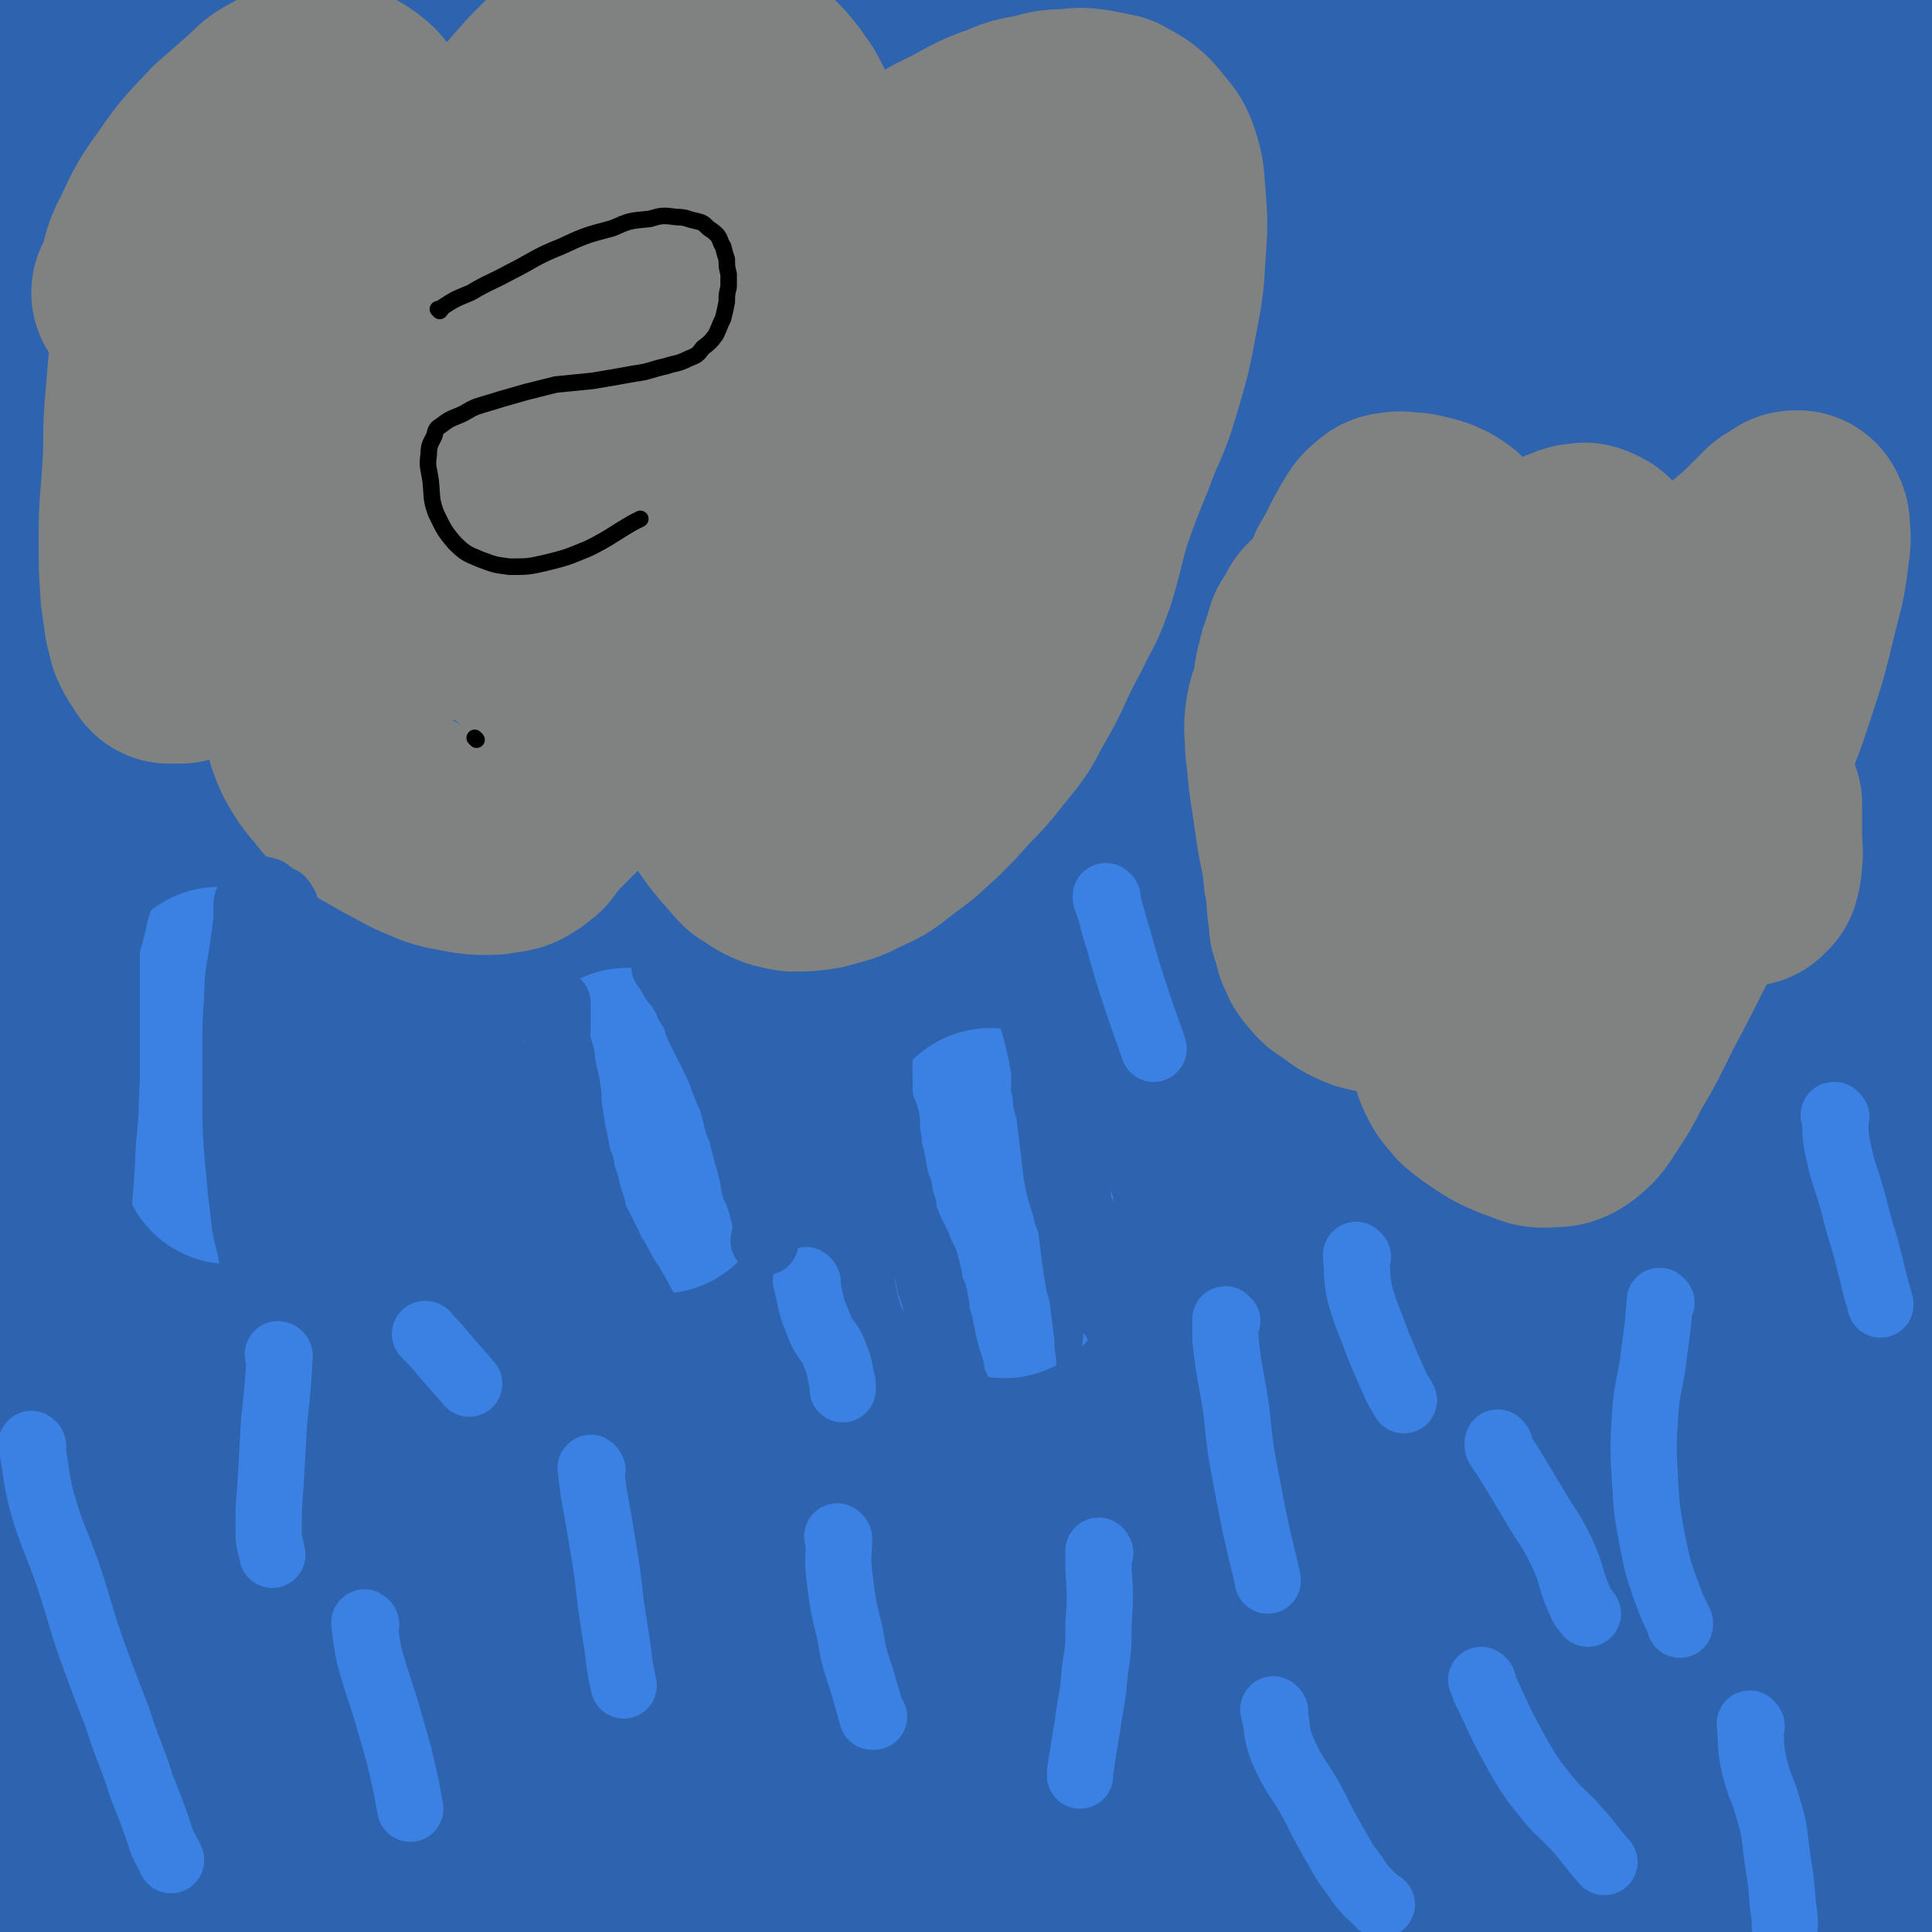
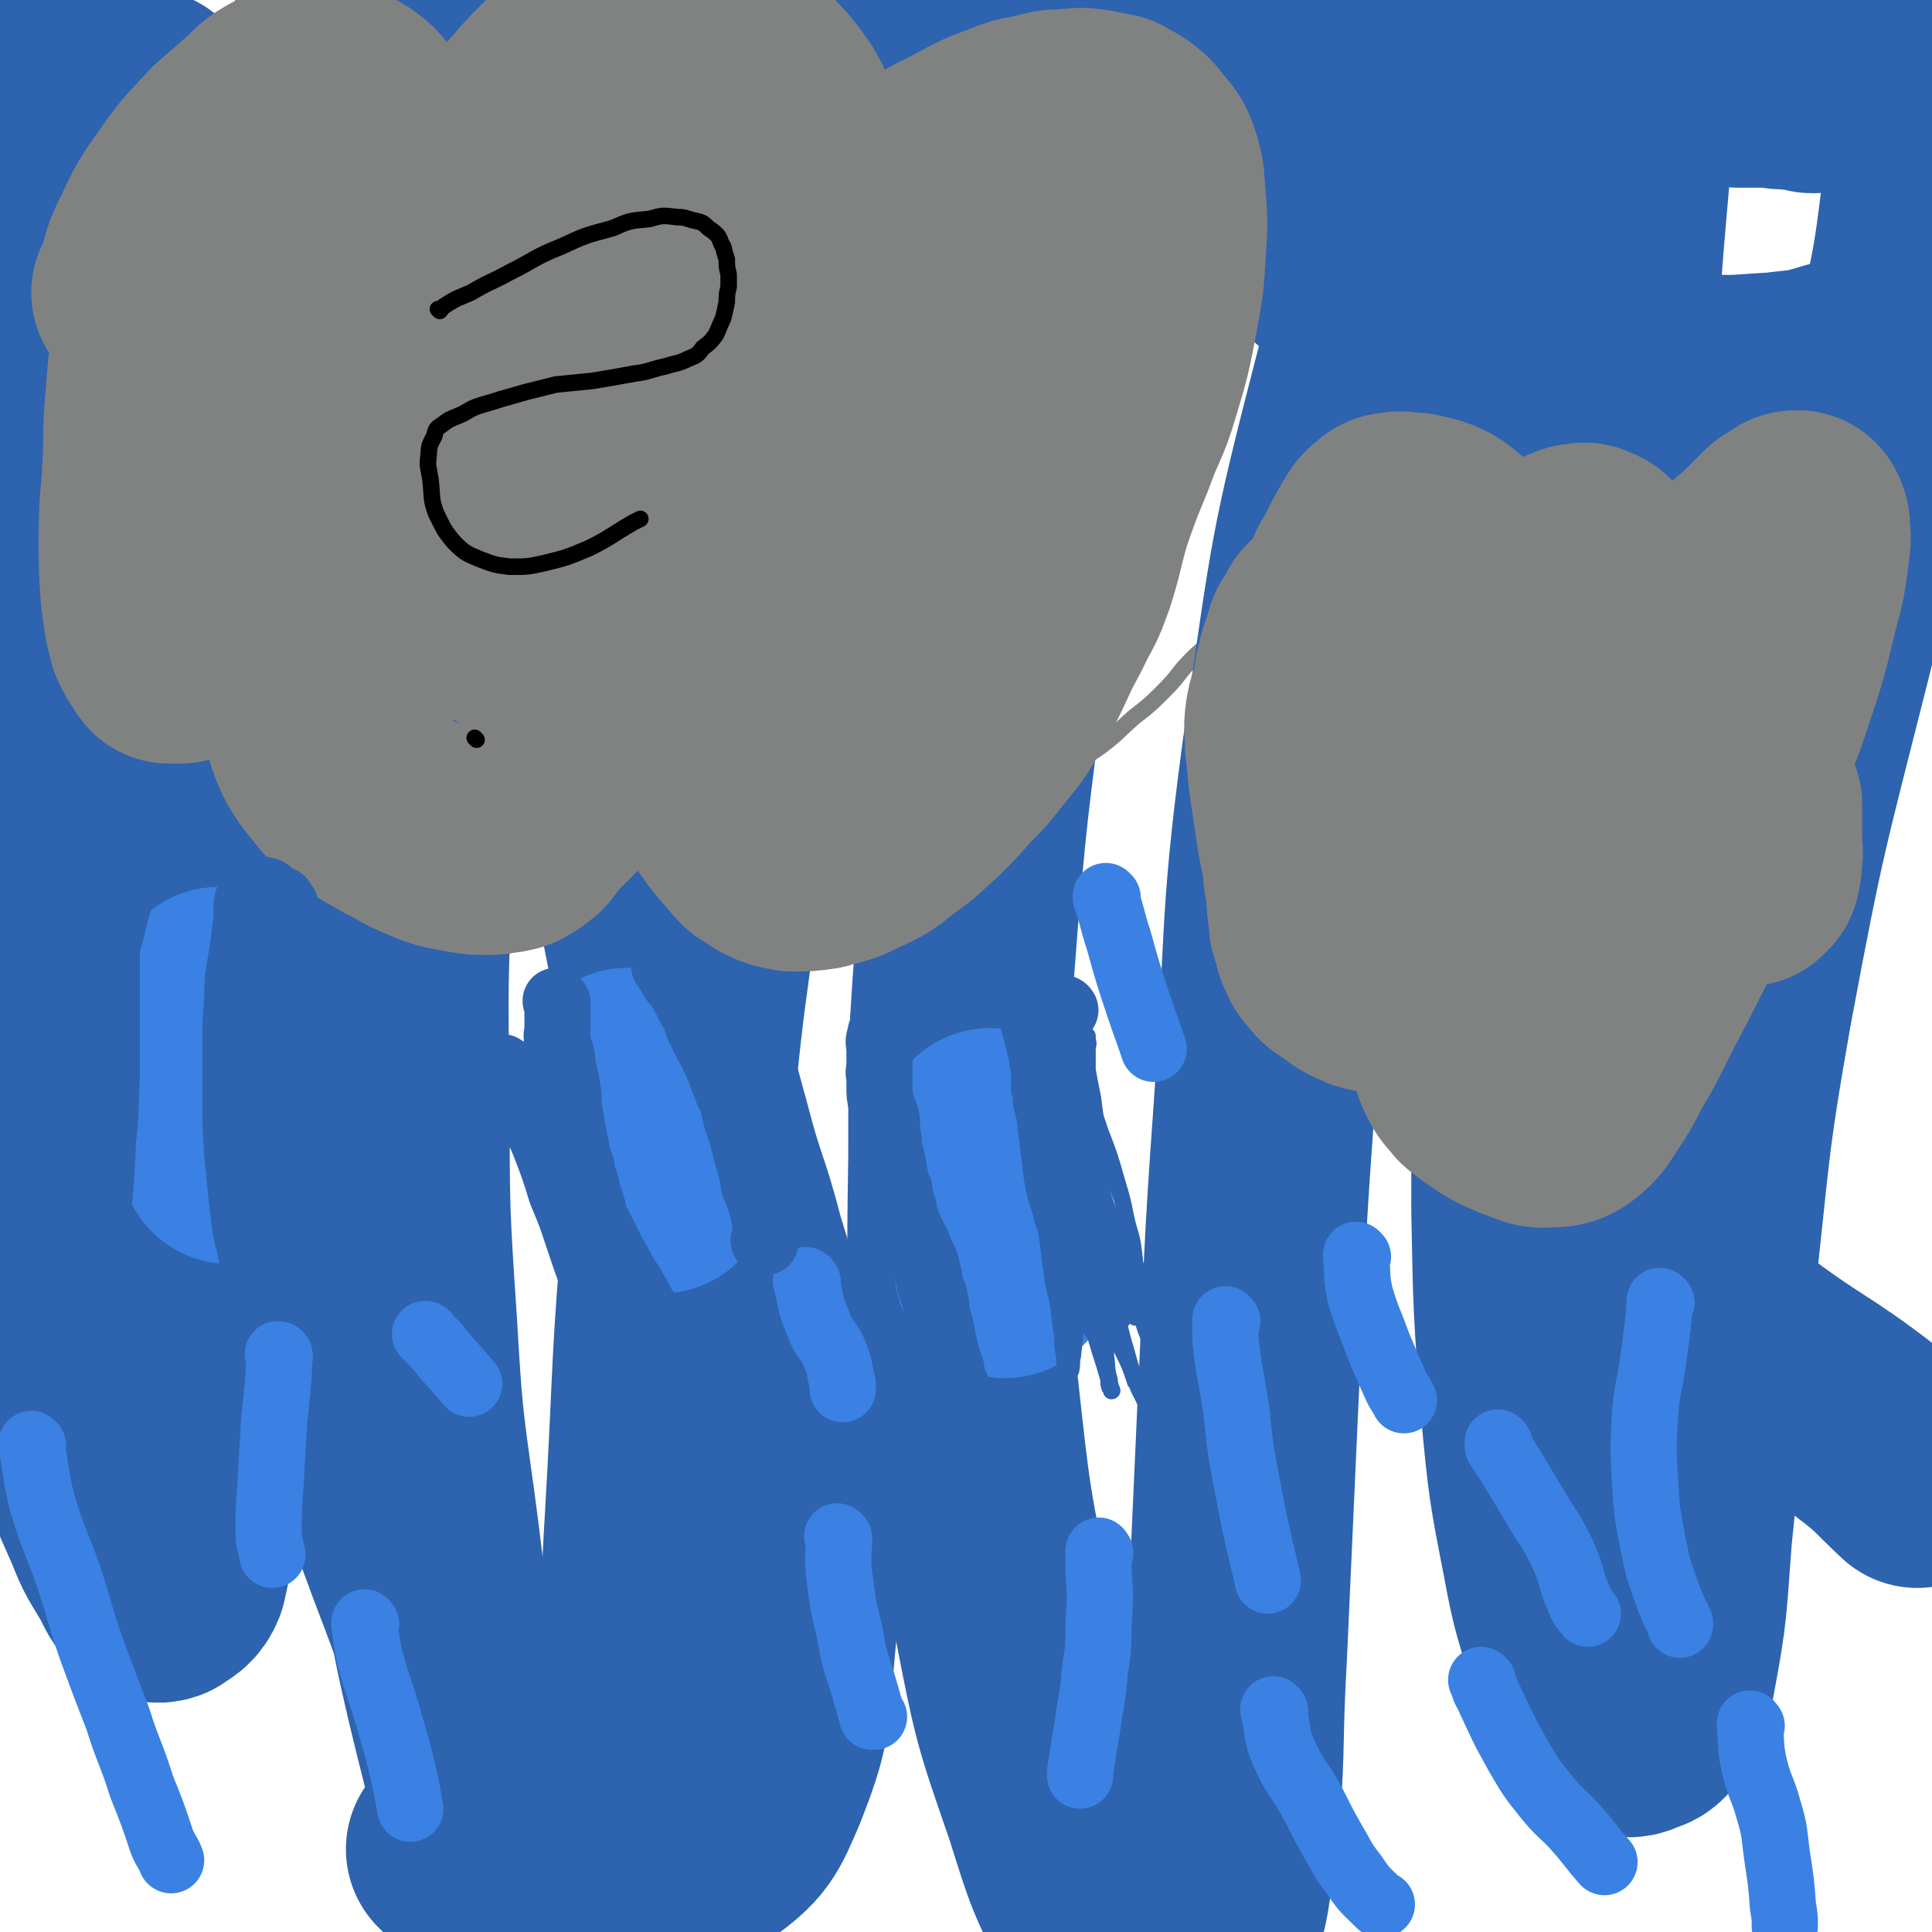
<svg xmlns="http://www.w3.org/2000/svg" viewBox="0 0 1050 1050" version="1.1">
  <g fill="none" stroke="#808282" stroke-width="9" stroke-linecap="round" stroke-linejoin="round">
    <path d="M86,159c0,0 0,-1 -1,-1 0,0 1,1 1,1 0,0 0,0 0,0 0,0 0,-1 -1,-1 0,0 1,1 1,1 0,0 0,0 0,0 3,-20 0,-21 5,-40 4,-12 5,-13 12,-24 7,-9 8,-9 16,-17 8,-9 8,-9 18,-17 9,-8 9,-8 19,-15 9,-7 9,-8 20,-13 8,-4 9,-4 18,-6 8,-3 8,-3 16,-3 8,-1 8,-1 15,1 7,1 7,1 13,4 6,4 6,4 12,9 6,6 6,6 12,13 5,6 5,6 9,14 5,7 5,7 8,15 4,8 5,8 8,16 2,7 1,7 3,15 2,6 2,6 4,11 1,3 1,3 2,5 0,1 0,1 0,1 0,0 0,0 0,0 1,-2 1,-2 2,-4 3,-5 3,-5 5,-10 3,-7 2,-7 5,-13 4,-8 4,-8 8,-14 6,-9 6,-9 13,-16 7,-9 7,-10 15,-18 7,-9 7,-9 15,-17 7,-6 7,-6 15,-12 6,-4 6,-4 13,-7 5,-2 5,-3 11,-4 7,-2 7,-1 14,-2 9,0 9,0 18,2 8,1 8,0 16,3 7,3 7,3 13,8 7,5 7,5 12,11 6,7 6,7 11,14 5,7 5,7 9,14 4,8 4,8 7,16 4,10 5,10 8,21 4,11 4,11 6,23 2,8 2,8 4,17 1,5 1,5 3,9 1,2 1,1 2,3 0,0 0,1 0,1 1,0 1,-1 2,-2 3,-4 3,-5 6,-10 4,-8 3,-8 7,-17 5,-10 5,-11 11,-21 7,-9 7,-9 15,-17 7,-8 7,-9 14,-16 7,-7 7,-7 15,-13 9,-6 9,-6 19,-11 7,-5 6,-5 14,-8 5,-3 6,-2 12,-4 5,0 5,-1 11,0 5,0 5,0 10,2 5,2 5,3 9,6 5,3 5,3 9,7 5,4 4,4 9,9 4,5 4,5 8,10 4,6 4,6 7,13 4,9 4,9 6,18 3,13 3,14 3,27 1,14 1,14 0,27 0,11 -1,11 -2,21 -1,11 0,11 -1,21 0,9 0,9 0,18 0,8 0,8 0,15 0,5 0,5 0,10 0,5 0,5 0,10 0,6 1,6 0,12 0,8 0,8 -1,15 -3,11 -2,11 -6,21 -5,10 -6,10 -12,19 -5,8 -5,8 -11,15 -6,8 -6,8 -12,15 -7,7 -8,6 -15,13 -8,8 -7,9 -15,17 -8,8 -8,8 -17,15 -9,8 -8,8 -17,15 -7,5 -7,5 -15,8 -5,3 -5,3 -10,4 -5,1 -5,1 -9,0 -4,-1 -5,-1 -8,-3 -3,-2 -3,-2 -5,-5 -3,-3 -3,-3 -4,-6 -3,-5 -3,-5 -5,-10 -1,-4 -1,-4 -3,-9 -1,-4 -2,-4 -3,-8 -1,-4 -1,-4 -2,-8 -1,-5 -1,-5 -3,-9 -2,-4 -2,-3 -4,-8 -1,-3 -1,-3 -2,-6 -1,-3 -1,-3 -2,-7 -1,-3 -1,-3 -1,-5 0,-2 0,-2 0,-4 -1,-1 0,-1 0,-1 0,0 0,0 0,0 0,0 0,-1 -1,-1 0,0 0,0 0,1 -2,1 -2,1 -4,3 -4,4 -4,3 -8,8 -8,12 -8,12 -15,24 -10,18 -9,18 -20,35 -5,8 -6,7 -13,15 -5,6 -4,6 -10,11 -3,3 -3,4 -6,6 -3,2 -3,2 -6,2 -4,1 -4,1 -8,0 -4,-1 -5,-1 -9,-4 -5,-4 -6,-4 -10,-10 -6,-7 -5,-8 -9,-16 -5,-9 -5,-9 -9,-18 -4,-9 -4,-9 -8,-17 -4,-8 -4,-8 -8,-16 -7,-10 -7,-10 -14,-20 -5,-9 -6,-8 -10,-17 -4,-9 -4,-9 -7,-18 -2,-6 -2,-6 -5,-12 -1,-5 -1,-5 -3,-9 -1,-3 -1,-3 -2,-5 0,0 0,0 0,0 0,0 0,0 0,0 0,0 -1,-1 -1,-1 0,2 0,3 0,5 -1,5 -1,5 -2,10 -3,13 -2,13 -5,26 -3,16 -3,16 -7,32 -3,10 -3,10 -6,20 -2,6 -1,6 -3,11 -1,3 -2,3 -4,5 -1,1 -1,1 -3,1 -3,-1 -3,-1 -5,-3 -5,-4 -5,-4 -9,-9 -6,-7 -6,-8 -11,-15 -5,-9 -5,-9 -10,-17 -5,-7 -5,-7 -9,-15 -5,-7 -5,-7 -9,-14 -3,-6 -4,-6 -7,-12 -3,-7 -2,-7 -6,-13 -4,-5 -4,-5 -9,-10 -3,-4 -3,-4 -7,-8 -3,-2 -3,-3 -7,-5 -2,-1 -2,-1 -4,-1 -2,0 -2,0 -3,0 -1,0 -2,0 -3,1 -1,1 -1,1 -2,3 -1,5 -1,5 -1,9 -1,10 -1,10 -2,20 -1,15 -1,15 -2,30 -1,12 -1,12 -1,24 -1,9 -1,9 -1,17 -1,6 -1,6 -1,12 -1,2 -1,2 -1,3 -1,1 -1,1 -2,1 -2,0 -2,0 -4,-1 -3,-1 -3,-1 -6,-2 -5,-4 -5,-4 -10,-8 -9,-8 -9,-8 -18,-17 -11,-12 -11,-11 -21,-24 -9,-13 -8,-14 -16,-28 -5,-11 -4,-12 -9,-23 -3,-7 -4,-7 -6,-14 -3,-8 -4,-7 -5,-16 -3,-12 -2,-13 -3,-26 -2,-20 -2,-20 -4,-40 -1,-12 -2,-12 -4,-24 -1,-7 0,-8 -1,-15 -1,-4 -1,-4 -1,-9 0,-1 0,-1 0,-2 0,-1 0,-1 0,-1 1,-1 1,0 2,0 1,0 1,0 1,0 " />
  </g>
  <g fill="none" stroke="#2D63AF" stroke-width="120" stroke-linecap="round" stroke-linejoin="round">
    <path d="M80,55c0,0 0,0 -1,-1 0,0 1,1 1,1 0,0 0,0 0,0 -3,27 -2,28 -6,55 -8,49 -11,49 -19,98 -10,58 -11,58 -17,115 -7,63 -6,63 -10,126 -4,67 -5,67 -5,134 0,57 0,57 7,113 4,42 5,42 15,83 6,25 7,25 17,48 5,13 6,13 13,25 3,6 3,7 7,11 2,2 3,3 6,2 4,-3 6,-3 8,-8 7,-31 6,-33 9,-66 6,-71 4,-71 8,-143 6,-92 4,-92 11,-183 7,-89 6,-89 16,-178 9,-73 9,-73 21,-146 9,-54 10,-54 21,-106 7,-37 9,-37 16,-74 6,-24 5,-24 10,-49 2,-11 2,-11 4,-22 0,-1 0,-3 0,-2 -1,1 -2,3 -3,6 -4,28 -4,28 -7,56 -5,56 -5,56 -10,113 -7,79 -8,79 -13,158 -6,90 -8,90 -8,181 0,96 -1,97 8,193 7,83 6,84 23,165 13,62 15,62 37,121 15,43 16,43 38,82 11,22 11,23 28,40 6,7 8,8 17,7 7,0 11,-1 14,-8 11,-23 11,-25 14,-52 7,-61 2,-61 6,-123 5,-86 3,-87 11,-173 8,-95 8,-96 22,-191 12,-83 11,-83 29,-165 11,-55 11,-55 29,-108 12,-36 14,-35 31,-69 14,-27 14,-27 31,-52 12,-17 13,-17 28,-31 7,-6 8,-7 16,-8 5,-1 7,1 9,5 6,23 7,24 7,49 0,57 -2,57 -7,114 -8,77 -11,77 -20,153 -8,74 -10,74 -16,148 -5,65 -5,65 -5,131 -1,62 -1,62 5,124 7,64 7,64 20,127 10,51 10,51 27,100 11,35 11,36 28,68 9,16 9,17 23,28 6,5 10,6 16,2 9,-4 10,-8 13,-19 10,-26 9,-27 13,-55 6,-52 3,-52 6,-104 3,-66 3,-66 6,-133 4,-83 3,-83 9,-166 7,-102 3,-103 17,-204 14,-96 13,-97 37,-190 18,-68 20,-68 46,-132 15,-37 16,-37 36,-71 9,-16 10,-16 23,-29 4,-4 6,-7 10,-6 6,1 9,3 11,10 10,24 11,25 13,51 3,49 1,50 -3,100 -5,67 -7,67 -15,133 -8,71 -10,71 -18,142 -7,66 -8,66 -12,132 -5,60 -5,60 -5,120 1,53 1,53 5,106 4,42 4,42 12,83 5,27 6,27 14,53 5,14 6,15 13,27 4,6 5,7 10,10 4,2 5,2 9,0 3,-1 4,-1 6,-4 6,-10 7,-11 9,-23 7,-37 6,-38 9,-76 7,-66 5,-66 12,-131 9,-79 7,-79 21,-158 18,-96 19,-96 43,-191 21,-87 26,-86 47,-174 11,-47 9,-48 16,-96 3,-23 2,-23 5,-45 1,-6 1,-6 2,-11 0,-1 0,-1 0,-2 0,0 0,0 0,0 0,12 1,12 0,25 -1,25 0,25 -4,50 -5,36 -6,35 -13,71 -9,44 -10,44 -18,89 -3,17 -2,17 -4,34 " />
-     <path d="M1027,86c-1,0 -1,-1 -1,-1 -8,24 -9,25 -15,50 -12,47 -12,47 -20,95 -9,56 -9,56 -13,113 -5,68 -4,68 -4,136 0,79 -1,79 3,158 4,89 3,89 13,178 10,95 13,95 26,189 10,71 12,71 19,142 4,35 3,35 2,70 0,12 -1,12 -3,24 -1,3 -2,3 -3,6 0,0 0,0 0,0 -1,-5 0,-5 -1,-10 -3,-27 -3,-27 -5,-54 -4,-51 -5,-51 -8,-103 -3,-69 -4,-69 -6,-138 -2,-79 -2,-79 -2,-159 1,-87 -1,-87 5,-175 6,-89 10,-88 19,-177 8,-83 8,-83 14,-166 6,-68 5,-68 9,-135 2,-45 2,-45 4,-89 0,-17 0,-17 1,-35 0,-2 0,-2 0,-4 0,0 0,0 0,0 -3,16 -2,16 -5,32 -9,57 -8,57 -18,113 -14,81 -15,81 -29,161 -17,95 -20,95 -32,190 -11,89 -12,89 -15,179 -2,76 0,76 5,152 4,65 4,65 13,129 7,47 8,47 19,93 5,22 6,22 14,43 3,7 4,6 8,12 0,0 0,1 1,0 2,-1 2,-1 3,-3 2,-11 3,-12 3,-23 0,-31 0,-32 -4,-63 -7,-48 -7,-48 -17,-95 -13,-61 -15,-61 -28,-122 -15,-75 -19,-75 -29,-152 -12,-97 -11,-97 -14,-195 -4,-104 0,-104 -1,-208 -2,-84 0,-85 -6,-169 -3,-42 -4,-43 -13,-84 -3,-11 -4,-12 -11,-20 -1,-1 -3,0 -4,2 -4,8 -2,9 -4,18 -9,36 -8,36 -17,72 -18,81 -22,80 -37,161 -20,109 -20,110 -34,220 -14,109 -12,109 -22,217 -7,83 -8,83 -11,166 -3,63 -3,63 -1,126 2,47 2,47 10,94 6,32 6,32 17,63 6,18 7,18 18,34 6,8 7,8 14,12 5,3 7,4 11,1 6,-5 8,-7 9,-16 5,-28 4,-29 3,-57 0,-52 -1,-52 -5,-103 -5,-72 -6,-72 -12,-143 -7,-85 -8,-85 -12,-171 -5,-101 -4,-101 -6,-203 -2,-94 -1,-94 -2,-188 0,-65 -2,-65 1,-130 1,-42 2,-42 7,-84 4,-31 4,-31 10,-61 6,-24 6,-24 14,-48 5,-15 6,-15 14,-29 3,-6 4,-7 9,-11 1,-1 3,-1 4,1 4,13 4,14 4,29 0,50 0,51 -4,101 -6,82 -10,82 -17,164 -7,85 -8,85 -11,171 -4,78 -4,78 -3,156 1,58 0,58 5,116 5,52 6,52 16,103 10,52 9,52 24,103 16,52 15,53 36,103 20,47 21,47 46,92 15,27 16,26 35,51 6,9 7,9 15,17 1,0 2,0 2,-1 1,-3 0,-4 0,-9 0,-15 0,-15 -1,-30 -3,-37 -3,-37 -8,-74 -6,-55 -8,-55 -15,-109 -8,-64 -9,-64 -15,-128 -6,-66 -6,-67 -10,-133 -3,-63 -3,-63 -3,-126 0,-66 -1,-66 3,-131 3,-62 3,-62 10,-124 5,-53 6,-53 14,-105 5,-31 5,-31 11,-62 2,-14 3,-14 6,-28 1,-4 0,-4 1,-9 0,0 0,0 0,0 -1,4 0,4 -1,8 -7,28 -6,28 -15,55 -23,71 -26,70 -50,141 -33,95 -34,95 -64,191 -32,107 -29,108 -60,216 -26,90 -23,91 -55,179 -39,108 -41,108 -87,213 -7,17 -10,16 -19,33 -2,3 -3,6 -3,5 1,-2 4,-5 5,-11 5,-21 7,-21 8,-43 2,-47 0,-48 -3,-95 -3,-69 -6,-69 -8,-137 -2,-77 -2,-78 1,-155 2,-89 3,-89 10,-178 7,-85 8,-85 16,-170 7,-70 9,-69 14,-139 4,-50 4,-50 6,-101 1,-32 1,-32 -1,-64 -1,-17 -1,-18 -4,-35 -1,-7 -1,-9 -4,-12 -1,-2 -3,0 -4,2 0,22 3,22 2,44 -2,55 0,55 -7,109 -10,81 -13,80 -28,161 -17,90 -17,90 -34,180 -16,89 -17,89 -32,178 -14,78 -16,78 -26,157 -9,76 -11,76 -13,153 -2,68 -2,68 5,136 5,51 4,52 17,101 6,23 6,27 20,44 6,6 11,6 19,2 12,-6 14,-9 21,-22 14,-27 16,-28 22,-58 9,-45 8,-46 8,-93 1,-61 -1,-61 -7,-122 -6,-68 -8,-68 -15,-135 -8,-74 -8,-74 -14,-148 -6,-80 -6,-80 -11,-160 -5,-77 -5,-77 -8,-154 -2,-61 -1,-61 -1,-122 0,-48 0,-48 1,-95 1,-44 1,-44 4,-87 2,-36 2,-36 5,-73 3,-27 2,-28 7,-55 1,-10 4,-10 6,-20 1,-3 0,-6 -1,-6 -1,1 -2,4 -3,9 -2,32 1,32 -3,63 -6,59 -6,59 -16,117 -14,79 -14,79 -31,157 -19,88 -21,87 -41,175 -20,85 -19,86 -38,172 -17,76 -20,75 -35,152 -14,76 -15,76 -24,152 -7,69 -6,69 -7,139 0,57 1,57 5,115 3,37 4,37 10,74 1,12 2,12 5,25 0,0 1,2 1,1 -1,-5 0,-7 -1,-14 -4,-25 -3,-26 -9,-50 -9,-44 -10,-44 -21,-87 -17,-66 -21,-65 -35,-132 -22,-100 -26,-100 -37,-202 -12,-116 -9,-116 -10,-233 -1,-92 2,-92 7,-184 6,-105 6,-106 17,-211 4,-39 6,-39 13,-78 7,-31 7,-31 15,-61 5,-18 6,-18 10,-36 2,-8 3,-8 4,-16 0,-1 -1,-3 -1,-2 -3,2 -4,3 -5,7 -5,24 -5,25 -7,50 -5,53 -1,53 -6,106 -7,76 -9,76 -17,152 -12,99 -14,99 -23,198 -11,103 -10,103 -17,206 -7,102 -8,102 -12,204 -3,91 -4,91 -2,181 2,68 2,68 11,136 6,47 7,47 20,92 8,30 10,30 22,59 5,11 6,12 14,20 1,1 3,1 3,-1 1,-11 1,-12 -1,-24 -4,-33 -3,-33 -11,-66 -14,-52 -18,-51 -31,-103 -23,-87 -29,-86 -42,-174 -16,-107 -13,-108 -16,-215 -3,-99 -2,-99 4,-198 5,-80 7,-80 17,-159 9,-64 10,-64 21,-128 9,-55 10,-55 21,-110 9,-48 10,-48 19,-95 8,-40 8,-40 14,-80 5,-30 6,-30 8,-60 1,-12 1,-13 -2,-23 0,-3 -3,-5 -5,-4 -3,1 -5,2 -6,6 -6,25 -4,26 -8,52 -8,48 -7,49 -18,96 -15,65 -16,64 -33,128 -21,78 -22,78 -43,157 -23,87 -24,87 -45,175 -22,90 -23,90 -42,180 -17,83 -17,83 -29,167 -9,65 -9,65 -11,131 -1,48 -2,49 6,96 6,34 6,37 23,66 13,22 16,24 37,36 16,9 19,9 38,7 17,-3 24,-2 34,-16 18,-27 17,-32 21,-66 8,-57 5,-58 4,-116 -2,-82 -6,-82 -10,-164 -4,-97 -5,-97 -8,-194 -2,-102 -2,-102 -1,-203 2,-88 2,-88 6,-176 3,-64 -1,-64 8,-127 12,-86 14,-87 34,-171 6,-23 8,-22 17,-44 2,-6 2,-8 5,-11 1,-1 2,2 2,4 6,18 10,18 12,37 5,52 5,53 3,105 -3,69 -4,70 -14,139 -13,86 -14,86 -32,172 -19,92 -21,92 -43,184 -21,89 -21,89 -44,177 -19,75 -20,75 -39,150 -15,60 -17,60 -30,120 -10,43 -9,43 -16,87 -4,20 -4,21 -6,41 -1,5 0,7 0,9 0,0 0,-2 0,-4 0,-10 0,-10 0,-20 -1,-23 -1,-23 -3,-45 -4,-39 -6,-39 -10,-77 -6,-64 -7,-64 -10,-129 -6,-104 -6,-104 -7,-208 -1,-116 1,-116 3,-232 2,-94 5,-94 6,-188 2,-96 0,-96 -1,-192 0,-20 0,-20 -1,-40 -1,-10 0,-10 -2,-20 -1,-4 -1,-5 -3,-8 -1,-1 -3,-1 -4,0 -2,2 -3,3 -4,7 -3,28 -1,28 -3,57 -4,53 -2,53 -8,106 -8,75 -10,74 -20,149 -14,97 -17,97 -27,194 -12,112 -13,112 -19,225 -5,99 -6,100 -2,199 4,114 -1,117 18,229 8,41 16,39 36,77 13,26 15,25 30,51 2,2 2,2 4,5 " />
-     <path d="M497,266c0,0 -1,-1 -1,-1 0,0 0,1 1,1 0,0 0,0 0,0 -3,12 -2,12 -5,25 -7,37 -8,37 -15,74 -10,55 -11,55 -20,110 -11,74 -12,74 -19,149 -6,75 -6,76 -7,152 -1,55 0,55 4,110 4,40 4,41 12,80 5,25 10,29 16,49 " />
    <path d="M291,14c0,0 -1,0 -1,-1 0,0 0,1 1,1 0,0 0,0 0,0 -4,13 -4,13 -8,26 -9,38 -10,37 -18,75 -10,49 -10,49 -18,99 -11,61 -12,61 -19,122 -7,66 -6,67 -9,133 -3,64 -3,65 -2,129 0,60 0,61 4,121 3,50 3,50 10,100 7,52 5,52 17,103 22,92 36,129 51,183 " />
    <path d="M249,1006c0,0 -1,-1 -1,-1 0,0 1,0 1,0 0,0 0,0 0,0 0,1 -1,0 -1,0 0,0 1,0 1,0 0,0 0,0 0,0 4,0 4,0 8,0 5,1 5,2 11,3 19,2 19,3 39,4 21,1 21,3 42,1 18,-2 21,2 35,-8 18,-13 19,-16 28,-37 12,-31 11,-33 14,-67 4,-42 3,-42 0,-84 -3,-40 -4,-40 -11,-80 -6,-30 -7,-30 -16,-60 -8,-31 -10,-30 -18,-61 -11,-40 -11,-40 -20,-81 -11,-53 -10,-53 -19,-107 -9,-57 -4,-58 -17,-114 -10,-47 -8,-49 -30,-92 -15,-30 -18,-30 -43,-53 -20,-19 -22,-17 -47,-31 -27,-15 -27,-16 -56,-26 -31,-10 -32,-8 -64,-15 -22,-5 -22,-5 -45,-9 -11,-1 -12,-1 -23,-1 -6,0 -6,1 -12,1 -1,0 -1,0 -3,0 -1,0 -1,0 -2,1 0,0 0,0 -1,1 0,0 0,0 0,1 0,0 0,0 0,0 0,0 0,0 -1,-1 0,0 1,1 1,1 0,0 0,0 0,0 2,-1 3,0 5,-2 3,-1 3,-1 6,-4 4,-3 4,-3 7,-8 4,-6 4,-7 7,-14 3,-8 3,-8 5,-17 2,-10 1,-10 2,-19 0,-8 0,-8 0,-15 0,-5 0,-5 0,-10 0,-2 0,-2 0,-3 0,0 0,0 0,0 0,1 0,1 1,2 1,5 2,4 2,9 1,15 0,15 0,29 0,29 0,29 0,59 0,34 0,34 1,68 2,36 3,36 4,71 1,37 1,37 1,74 0,31 0,31 0,61 0,18 0,18 1,37 0,7 0,8 2,15 1,2 2,2 3,3 2,1 2,2 4,1 11,-11 12,-11 21,-24 25,-38 25,-38 48,-78 31,-53 28,-55 59,-107 31,-51 31,-52 66,-100 30,-41 29,-42 63,-79 26,-29 27,-29 56,-54 27,-22 28,-21 57,-40 24,-16 25,-14 50,-29 22,-12 21,-13 43,-26 14,-8 14,-8 28,-15 6,-4 6,-4 13,-6 2,-1 3,-1 5,0 1,1 1,2 2,4 1,3 2,3 3,7 2,8 3,8 4,17 2,18 2,18 1,36 0,21 0,21 -3,42 -2,17 -3,17 -6,34 -3,13 -3,13 -8,25 -2,8 -1,10 -7,15 -5,5 -6,6 -14,7 -16,1 -16,0 -33,-2 -25,-4 -25,-5 -50,-10 -22,-3 -22,-4 -45,-7 -13,-1 -13,0 -27,0 -7,0 -7,0 -13,0 -1,0 -1,0 -1,0 0,0 1,0 2,-1 5,-1 4,-2 10,-3 15,-2 16,-2 32,-3 32,-4 32,-5 64,-8 39,-4 39,-4 79,-6 39,-1 39,-1 78,0 37,1 37,0 73,3 32,2 32,4 64,7 31,3 31,3 61,6 20,3 20,3 40,5 16,2 16,2 32,3 13,1 13,0 27,0 10,0 10,0 21,1 8,0 8,0 17,0 6,1 6,1 12,1 3,1 3,0 7,1 2,0 3,1 4,1 0,0 0,-1 -1,-1 -6,-4 -6,-4 -13,-7 -23,-8 -23,-8 -46,-13 -26,-7 -26,-7 -53,-12 -26,-4 -26,-4 -52,-4 -27,-1 -28,-2 -55,2 -26,4 -27,3 -50,13 -14,6 -14,8 -25,19 -7,8 -11,8 -12,18 -1,17 0,20 8,36 11,22 12,24 31,41 22,20 24,18 51,31 28,14 28,14 57,23 26,8 26,9 52,13 24,5 24,4 49,5 19,1 20,0 39,-1 16,-2 16,-1 32,-6 13,-3 15,-2 25,-11 12,-9 12,-11 17,-24 9,-23 9,-24 12,-49 4,-26 3,-27 2,-53 -1,-24 0,-24 -5,-47 -5,-22 -3,-24 -15,-42 -14,-20 -16,-22 -38,-34 -26,-14 -28,-14 -57,-18 -25,-3 -28,-6 -51,3 -26,10 -28,13 -46,35 -29,37 -30,39 -48,84 -21,54 -21,55 -31,113 -10,63 -9,64 -8,129 1,68 1,69 13,136 10,58 11,59 31,113 16,45 17,46 42,85 21,33 22,33 50,60 28,28 29,27 60,51 31,23 33,21 63,44 16,12 15,13 29,26 " />
  </g>
  <g fill="none" stroke="#808282" stroke-width="120" stroke-linecap="round" stroke-linejoin="round">
    <path d="M78,160c0,0 0,-1 -1,-1 0,0 1,1 1,1 0,0 0,0 0,0 0,0 0,-1 -1,-1 0,0 1,1 1,1 1,-1 0,-2 1,-4 4,-11 2,-12 8,-23 7,-15 7,-15 17,-29 9,-13 10,-13 21,-25 8,-7 8,-7 16,-14 7,-6 6,-7 14,-11 5,-3 5,-3 12,-4 5,-1 5,-1 11,0 5,1 6,1 11,4 6,4 6,5 10,11 5,8 5,8 8,17 4,12 4,12 6,24 2,9 2,9 4,18 1,7 1,7 2,13 1,3 1,3 2,6 0,1 0,1 1,3 0,0 0,0 1,1 0,0 0,0 0,0 0,0 0,0 0,0 1,-1 2,-1 3,-2 3,-3 2,-4 4,-7 8,-12 8,-13 16,-24 10,-14 10,-14 20,-27 8,-11 9,-10 18,-20 7,-8 7,-8 14,-16 5,-5 5,-5 10,-10 4,-4 4,-4 8,-7 5,-3 5,-3 10,-5 8,-3 8,-3 17,-4 10,-2 10,-2 21,-2 7,0 7,0 15,1 6,1 6,1 12,3 6,2 6,2 11,6 5,4 4,4 9,9 4,4 4,4 8,9 4,6 4,5 7,11 3,8 2,8 4,16 2,8 3,8 4,16 2,8 2,8 4,17 1,8 0,8 2,15 1,7 1,7 3,14 1,4 1,4 2,7 0,2 0,2 1,3 0,1 0,1 1,1 0,0 0,0 1,0 1,0 1,1 2,0 2,-1 2,-1 4,-3 5,-5 5,-5 10,-10 8,-10 7,-11 17,-21 10,-12 10,-12 23,-22 10,-8 11,-7 22,-13 11,-6 11,-6 22,-10 9,-4 9,-3 18,-5 7,-2 7,-2 15,-2 6,-1 6,-1 13,0 5,1 5,1 10,2 3,2 4,2 7,4 4,3 4,3 7,7 4,5 5,5 7,11 3,9 2,10 3,19 1,14 1,14 0,28 -1,17 -1,17 -4,33 -4,21 -4,21 -10,41 -5,17 -7,17 -13,34 -7,17 -7,17 -13,34 -5,17 -4,17 -9,33 -4,11 -4,11 -9,20 -5,11 -6,11 -11,22 -6,13 -6,13 -13,25 -6,12 -7,12 -15,22 -7,9 -7,9 -15,17 -7,8 -7,8 -15,16 -9,8 -8,8 -18,15 -9,7 -9,8 -19,12 -9,5 -9,4 -19,7 -7,1 -7,1 -14,1 -5,-1 -6,-1 -10,-3 -4,-2 -4,-3 -8,-5 -4,-4 -4,-5 -8,-9 -5,-6 -5,-6 -9,-12 -5,-6 -4,-6 -8,-12 -3,-7 -3,-7 -5,-14 -2,-7 -2,-7 -2,-15 -1,-8 0,-8 0,-17 0,-7 -1,-7 0,-14 0,-5 0,-5 1,-10 1,-4 2,-3 3,-7 1,-1 1,-1 2,-2 0,-1 0,-1 1,-1 0,0 0,0 0,0 0,0 0,0 0,0 0,0 0,-1 -1,-1 -2,1 -2,2 -4,4 -6,6 -6,6 -11,12 -15,15 -15,15 -29,30 -14,13 -14,13 -27,26 -7,8 -7,8 -15,16 -5,5 -5,5 -10,10 -3,4 -3,4 -6,8 -3,2 -3,3 -6,4 -2,2 -2,1 -5,2 -4,0 -4,1 -8,1 -7,0 -7,0 -13,-1 -9,-2 -9,-1 -18,-5 -10,-4 -10,-5 -20,-10 -10,-6 -10,-5 -19,-12 -7,-5 -7,-6 -12,-12 -5,-6 -5,-6 -9,-13 -3,-7 -3,-7 -5,-15 -3,-9 -3,-9 -6,-19 -2,-9 -2,-9 -4,-19 -1,-7 -1,-7 -3,-14 -1,-6 -1,-6 -2,-13 -1,-7 -2,-7 -3,-14 -2,-7 -2,-7 -3,-15 -2,-7 -2,-7 -3,-14 -1,-6 0,-6 -1,-11 -1,-4 -1,-4 -2,-8 -1,-2 -1,-1 -2,-3 0,0 0,0 0,-1 0,0 0,0 0,0 -1,0 -1,-1 -2,0 -2,1 -2,1 -4,3 -2,3 -1,3 -3,6 -2,4 -2,4 -4,8 -3,9 -3,9 -6,18 -4,13 -4,13 -8,26 -3,9 -4,9 -7,18 -3,6 -3,6 -5,11 -1,2 -2,2 -3,4 -1,0 -1,1 -1,1 -2,0 -2,0 -3,0 -1,0 -2,0 -3,0 -1,-1 -1,-2 -2,-3 -2,-3 -2,-3 -4,-7 -1,-4 -1,-4 -2,-8 -1,-7 -1,-7 -2,-14 -1,-15 -1,-15 -1,-31 0,-19 1,-19 2,-38 1,-15 0,-15 1,-30 1,-12 1,-12 2,-24 1,-6 0,-6 1,-13 0,-4 1,-4 1,-8 0,-2 0,-3 1,-5 1,-1 1,-2 2,-3 1,0 1,0 2,0 3,-1 3,-1 6,-2 0,0 0,0 0,0 " />
    <path d="M146,167c0,0 0,-1 -1,-1 0,0 1,1 1,1 0,0 0,0 0,0 0,0 0,-1 -1,-1 0,0 1,1 1,1 0,0 0,0 0,0 10,16 10,16 20,32 10,14 11,13 20,27 7,10 7,11 12,22 6,11 6,11 11,22 4,9 4,9 7,19 3,8 3,8 6,16 2,6 2,6 4,11 2,4 2,4 4,7 1,3 1,3 2,5 1,1 1,1 1,2 1,0 1,0 1,1 1,0 1,0 1,0 0,0 0,0 0,0 0,0 -1,-1 -1,-1 1,0 2,2 4,2 2,0 2,-1 4,-1 6,-2 7,0 13,-2 9,-4 9,-5 18,-11 9,-6 9,-7 18,-15 9,-9 9,-10 17,-20 7,-8 7,-8 13,-16 5,-7 5,-7 10,-14 6,-7 6,-7 11,-15 5,-8 5,-8 10,-17 6,-10 5,-10 11,-20 5,-8 5,-8 11,-15 5,-6 5,-6 10,-12 4,-4 4,-4 8,-8 2,-3 2,-3 5,-6 1,-2 2,-2 3,-4 1,-2 1,-2 1,-3 0,-2 -1,-2 -2,-3 -1,-3 0,-3 -2,-5 -2,-2 -2,-2 -6,-3 -3,-1 -3,0 -6,-1 -5,0 -5,0 -9,0 -5,0 -5,0 -9,1 -5,0 -5,0 -9,1 -5,1 -5,1 -10,2 -7,3 -8,3 -14,7 -13,8 -13,7 -24,18 -15,14 -16,14 -27,30 -9,13 -8,14 -14,28 -5,12 -5,13 -8,26 -2,10 -1,11 -2,22 0,10 0,10 1,19 1,9 1,9 4,17 3,7 3,7 6,13 3,6 3,6 7,10 3,4 2,5 6,8 2,2 2,2 4,3 2,0 2,1 4,1 2,0 2,0 4,-1 2,-2 3,-2 5,-5 4,-9 4,-10 7,-20 8,-25 7,-25 15,-51 8,-27 9,-27 18,-54 5,-17 5,-17 10,-34 2,-10 2,-10 4,-21 2,-8 1,-8 2,-17 1,-8 1,-8 2,-16 0,-6 0,-6 -1,-13 -1,-3 -1,-3 -3,-6 -1,-1 -1,-2 -2,-3 -2,-1 -2,0 -4,0 -4,0 -4,-1 -7,0 -4,0 -4,1 -8,2 -4,2 -4,1 -8,4 -6,5 -6,5 -11,11 -13,17 -15,17 -26,35 -14,23 -15,23 -25,49 -8,19 -8,19 -11,40 -3,17 -2,18 0,35 3,15 3,15 10,28 5,10 6,10 14,18 5,6 6,5 12,10 6,4 6,4 12,6 4,2 4,2 9,3 3,0 3,0 6,-1 5,-2 5,-1 9,-5 7,-6 7,-6 13,-14 9,-13 9,-13 17,-27 9,-16 8,-17 18,-32 10,-15 11,-15 21,-29 10,-13 10,-13 20,-25 8,-9 7,-9 16,-17 6,-6 6,-5 13,-10 4,-4 4,-4 9,-7 3,-1 3,-1 6,-2 1,-1 1,-1 2,-1 1,0 1,0 2,0 0,0 0,0 0,0 0,0 0,0 0,1 -2,3 -2,3 -4,7 -8,14 -9,14 -17,28 -15,28 -19,27 -30,57 -8,21 -8,23 -7,45 0,15 0,17 8,30 8,13 10,14 23,23 12,7 13,8 27,8 13,1 15,0 27,-5 13,-6 13,-6 23,-15 10,-8 11,-8 16,-19 6,-11 4,-12 7,-25 2,-14 2,-14 4,-28 1,-11 0,-11 0,-22 1,-10 0,-10 0,-19 0,-11 1,-11 0,-22 0,-8 0,-8 0,-16 0,-5 0,-5 -1,-10 0,-3 0,-3 -1,-5 0,-2 0,-2 -1,-2 -1,-1 -2,0 -3,0 -2,0 -2,-1 -4,1 -4,3 -5,3 -8,7 -13,17 -13,18 -25,35 -16,24 -17,23 -32,48 -8,14 -9,14 -15,29 -3,8 -2,9 -2,17 -1,3 -2,4 0,5 1,2 2,2 4,1 5,-2 6,-2 9,-6 7,-10 7,-11 12,-23 8,-19 7,-20 15,-39 9,-22 9,-22 19,-44 8,-18 8,-18 16,-36 5,-12 5,-12 10,-24 3,-7 3,-7 5,-15 2,-4 2,-4 4,-8 0,-1 0,-1 1,-2 0,-1 -1,-1 -1,-1 1,0 2,0 2,1 -1,4 -2,4 -4,8 " />
    <path d="M738,315c0,0 -1,-1 -1,-1 0,0 0,1 0,1 0,0 0,0 0,0 1,0 0,-1 0,-1 0,0 0,1 0,1 0,0 0,0 0,0 2,-4 2,-4 4,-8 4,-8 4,-8 8,-15 2,-3 2,-4 5,-6 2,-2 2,-2 5,-2 2,-1 3,0 5,0 4,0 4,0 8,1 4,1 5,1 9,3 5,3 6,4 9,9 5,7 5,7 9,15 3,8 3,8 5,17 2,8 2,8 2,16 1,7 0,7 0,14 0,2 1,2 1,5 0,0 0,0 0,0 0,0 0,0 0,0 1,-1 1,-1 1,-2 2,-4 2,-4 4,-8 2,-4 2,-4 4,-8 3,-5 3,-6 6,-10 3,-6 3,-6 7,-11 4,-5 3,-5 8,-10 3,-3 4,-3 7,-6 3,-3 3,-3 6,-5 2,-1 2,-1 5,-2 2,-1 2,-1 4,-1 2,0 2,-1 3,0 3,1 3,1 5,3 3,3 3,3 5,6 3,4 3,4 6,8 3,6 3,6 6,11 3,6 3,6 6,12 2,4 2,4 5,9 1,2 1,2 2,4 0,1 0,2 1,2 2,0 2,0 4,-1 4,-2 4,-3 8,-6 7,-7 7,-7 13,-15 10,-10 10,-11 19,-21 8,-9 9,-8 17,-16 5,-5 5,-5 10,-10 3,-2 3,-1 6,-3 0,-1 0,-1 1,-1 0,0 0,0 1,0 1,2 1,2 1,3 0,5 1,5 0,11 -2,16 -2,16 -6,31 -6,25 -6,25 -14,49 -6,19 -8,19 -13,38 -3,11 -3,12 -4,23 -1,10 -1,10 0,20 1,5 2,5 4,11 1,2 1,2 3,5 0,1 0,1 1,1 0,0 0,1 0,1 1,-1 1,-1 2,-2 1,-4 1,-4 1,-7 1,-5 0,-5 0,-10 0,-5 0,-5 0,-10 0,-3 0,-3 0,-7 0,-1 0,-1 0,-2 0,0 0,0 0,0 0,0 0,-1 0,-1 -2,1 -3,1 -5,3 -4,5 -4,6 -7,12 -13,21 -14,20 -26,42 -13,24 -12,24 -25,48 -8,16 -8,17 -17,32 -5,10 -5,10 -11,19 -4,6 -4,7 -9,11 -4,3 -5,3 -10,3 -7,1 -7,-1 -14,-3 -7,-3 -8,-3 -14,-7 -6,-4 -6,-4 -11,-8 -3,-4 -4,-4 -6,-8 -2,-4 -2,-4 -3,-8 -1,-6 0,-6 -1,-12 0,-6 -1,-6 -1,-12 0,-6 0,-6 1,-11 0,-4 0,-4 1,-7 0,-2 0,-2 1,-4 0,0 0,0 0,0 0,0 0,0 0,0 1,0 0,-1 0,-1 0,0 0,0 0,1 0,1 1,1 0,3 0,1 0,2 -1,3 -2,2 -3,3 -6,4 -9,1 -10,1 -19,0 -13,-2 -13,-1 -25,-4 -7,-3 -7,-3 -13,-8 -4,-2 -4,-2 -7,-6 -2,-2 -2,-2 -3,-5 -2,-3 -1,-3 -2,-6 -1,-3 -1,-3 -2,-6 0,-5 0,-5 -1,-9 -1,-9 0,-9 -2,-17 -1,-13 -2,-13 -4,-25 -2,-14 -2,-14 -4,-27 -1,-10 -1,-10 -2,-19 0,-8 -1,-8 0,-15 1,-7 2,-7 4,-14 1,-6 0,-6 2,-12 1,-5 1,-5 3,-10 1,-3 1,-4 2,-7 1,-2 2,-2 3,-4 1,-2 1,-2 2,-4 0,-1 0,-1 1,-1 1,-1 1,-1 2,-2 0,0 0,0 0,0 0,0 0,0 0,0 1,0 1,-1 1,0 1,0 0,0 0,1 1,3 2,3 3,6 3,13 4,13 6,26 4,23 4,23 6,46 3,21 1,21 4,43 2,13 2,13 6,26 2,7 2,8 7,14 3,4 4,5 10,6 6,2 7,2 13,1 9,-2 10,-2 17,-7 14,-9 14,-9 26,-22 12,-13 11,-14 21,-29 6,-11 5,-11 11,-23 3,-9 3,-9 7,-18 2,-6 3,-6 5,-13 1,-4 1,-4 1,-9 0,-2 0,-2 0,-5 0,-1 0,-1 0,-1 0,0 0,0 0,0 1,0 0,-1 0,-1 0,0 0,0 0,1 -1,3 -2,4 -4,7 -3,7 -3,7 -7,13 -10,21 -10,21 -20,41 -9,19 -9,19 -18,38 0,0 0,0 0,0 " />
  </g>
  <g fill="none" stroke="#3A81E3" stroke-width="120" stroke-linecap="round" stroke-linejoin="round">
    <path d="M120,543c0,0 0,-1 -1,-1 0,0 1,0 1,1 0,0 0,0 0,0 0,0 0,-1 -1,-1 0,0 1,0 1,1 1,11 1,11 2,22 2,12 3,12 4,23 0,10 -1,10 -1,19 0,8 0,8 0,16 0,2 0,2 0,4 " />
    <path d="M342,587c0,0 -1,-1 -1,-1 0,0 0,0 1,1 0,0 0,0 0,0 0,0 -1,-1 -1,-1 0,0 1,0 1,1 4,15 3,15 7,30 2,7 3,7 5,14 2,6 2,6 4,11 0,0 0,0 1,1 " />
    <path d="M539,620c0,0 -1,-1 -1,-1 0,0 0,0 0,1 0,0 0,0 0,0 1,0 0,-2 0,-1 3,17 5,18 7,37 2,12 1,12 1,24 1,4 0,4 0,9 " />
  </g>
  <g fill="none" stroke="#3A81E3" stroke-width="36" stroke-linecap="round" stroke-linejoin="round">
    <path d="M152,737c0,0 0,-1 -1,-1 0,0 1,0 1,1 0,0 0,0 0,0 0,0 0,-1 -1,-1 0,0 1,0 1,1 -1,17 -1,17 -3,35 -1,17 -1,17 -2,35 -1,13 -1,13 -1,26 0,6 1,6 2,12 0,0 0,0 0,0 " />
-     <path d="M322,799c0,0 -1,-1 -1,-1 0,0 0,0 1,1 0,0 0,0 0,0 0,0 -1,-2 -1,-1 2,18 3,19 6,38 3,18 3,18 5,36 2,13 2,13 4,26 1,9 1,9 3,18 0,0 0,0 0,0 " />
    <path d="M598,844c0,0 -1,-1 -1,-1 0,0 0,0 0,1 0,0 0,0 0,0 1,0 0,-2 0,-1 0,4 0,5 0,10 1,15 1,15 0,30 0,12 0,13 -2,25 -1,15 -2,15 -4,30 -2,12 -2,12 -4,25 0,1 0,1 0,2 " />
    <path d="M815,785c0,0 -1,-1 -1,-1 0,0 0,0 0,1 0,0 0,0 0,0 1,0 0,-1 0,-1 0,0 0,1 0,2 6,9 6,9 12,19 6,10 6,10 12,20 6,9 6,9 11,19 6,13 4,14 10,27 1,3 2,3 4,6 " />
    <path d="M903,708c-1,0 -1,-1 -1,-1 0,0 0,0 0,1 0,0 0,0 0,0 0,0 0,-1 0,-1 0,0 0,0 0,1 -1,13 -1,13 -3,27 -2,18 -4,18 -5,35 -1,17 -1,17 0,34 1,17 1,17 4,33 3,15 3,15 8,29 3,8 3,8 7,16 0,0 0,0 0,1 " />
    <path d="M667,718c0,0 -1,-1 -1,-1 0,0 0,0 0,1 0,0 0,0 0,0 0,5 0,5 0,10 2,19 3,19 6,39 2,20 2,20 6,41 4,21 4,21 9,42 1,4 1,4 2,9 " />
    <path d="M738,683c0,0 -1,-1 -1,-1 0,0 0,0 0,1 0,0 0,0 0,0 1,10 0,10 2,20 4,14 5,14 10,28 5,12 5,12 10,23 2,4 2,3 4,7 " />
    <path d="M456,836c0,0 -1,-1 -1,-1 0,0 0,0 1,1 0,0 0,0 0,0 0,9 -1,9 0,19 2,16 2,17 6,33 2,12 2,12 6,24 3,10 3,10 6,21 0,0 0,0 1,0 " />
    <path d="M18,786c0,0 0,-1 -1,-1 0,0 1,0 1,1 0,0 0,0 0,0 0,0 -1,-2 -1,-1 3,15 2,16 6,32 6,20 7,19 14,39 7,21 6,21 13,41 7,19 7,19 14,37 6,19 7,18 13,37 6,15 6,15 11,30 2,5 3,5 5,10 " />
    <path d="M199,883c0,0 -1,-1 -1,-1 0,0 1,0 1,1 0,0 0,0 0,0 0,0 -1,-2 -1,-1 1,8 1,10 3,19 5,18 6,18 11,36 5,17 5,17 9,35 1,6 1,6 2,11 " />
    <path d="M232,726c0,0 -1,-1 -1,-1 0,0 1,0 1,1 0,0 0,0 0,0 0,0 -1,-1 -1,-1 0,0 1,0 1,1 5,5 5,5 9,10 7,8 7,8 14,16 0,0 0,0 0,0 " />
    <path d="M693,930c0,0 -1,-1 -1,-1 0,0 0,0 0,0 3,11 1,12 5,22 7,16 9,15 17,30 5,10 5,10 10,19 6,10 5,10 12,19 6,9 6,8 14,16 0,0 0,0 1,0 " />
    <path d="M952,938c-1,0 -1,-1 -1,-1 0,0 0,0 0,0 0,0 0,0 0,0 0,1 0,-1 0,0 1,11 0,13 3,25 3,11 4,10 7,21 4,13 3,13 5,27 2,13 2,13 3,26 1,6 1,6 1,11 0,0 0,0 0,0 " />
    <path d="M806,914c0,0 -1,-1 -1,-1 0,0 0,0 0,0 0,0 0,0 0,0 2,4 1,4 3,7 8,17 8,18 17,34 7,12 7,12 15,22 8,10 9,9 17,18 8,9 7,9 15,18 0,0 0,0 0,0 " />
-     <path d="M998,607c-1,0 -1,-1 -1,-1 -1,0 0,0 0,1 1,9 0,9 2,18 3,14 4,14 8,28 3,12 3,12 7,25 3,12 3,12 6,24 1,3 1,3 2,7 " />
    <path d="M439,697c0,0 -1,-1 -1,-1 0,0 0,0 1,1 0,0 0,0 0,0 0,0 -1,-2 -1,-1 3,11 2,13 7,24 3,9 6,8 9,17 3,7 2,8 4,15 0,1 0,1 0,3 " />
    <path d="M602,488c0,0 -1,-1 -1,-1 0,0 0,0 0,1 0,0 0,0 0,0 4,11 3,11 7,23 5,18 5,18 11,36 4,12 4,11 8,23 0,0 0,0 0,0 " />
  </g>
  <g fill="none" stroke="#2D63AF" stroke-width="9" stroke-linecap="round" stroke-linejoin="round">
    <path d="M550,550c0,0 -1,-1 -1,-1 0,0 0,0 0,1 0,0 0,0 0,0 1,0 0,-1 0,-1 0,0 0,0 0,1 0,0 0,0 0,0 1,4 1,4 2,8 3,10 3,10 5,21 2,10 1,10 3,20 1,10 1,10 3,20 1,10 2,10 4,20 1,9 1,9 2,18 1,7 1,7 2,14 1,10 2,10 3,19 1,9 1,9 2,18 1,8 1,8 2,16 1,5 0,5 1,11 1,4 0,4 1,8 1,1 1,1 1,3 0,1 0,1 0,1 0,1 0,1 0,1 0,0 0,0 0,0 1,0 0,-1 0,-1 0,0 0,0 0,1 0,0 0,0 0,0 1,-2 1,-2 2,-3 1,-4 0,-4 1,-8 1,-9 1,-9 2,-18 1,-12 1,-13 1,-25 0,-11 0,-11 0,-22 1,-11 1,-11 1,-21 1,-9 1,-9 1,-17 1,-8 1,-8 1,-15 1,-7 2,-7 2,-15 1,-7 0,-7 0,-14 0,-6 0,-6 0,-12 0,-4 0,-4 0,-8 0,-2 1,-2 0,-5 0,-1 0,-1 0,-2 0,0 0,0 -1,0 0,-1 0,0 -1,0 -1,0 -1,-1 -1,0 -2,0 -2,0 -3,1 -1,2 -2,2 -2,4 -2,6 -1,6 -1,12 -1,13 -2,13 -2,26 0,16 1,16 2,32 0,13 0,13 2,26 1,13 1,13 4,26 2,13 2,13 5,26 2,9 2,9 5,19 2,6 2,6 4,13 1,3 0,3 1,6 1,1 1,1 1,2 0,0 0,0 0,0 1,0 0,-1 0,-1 0,0 1,1 0,1 0,-3 -1,-3 -1,-6 -2,-7 -1,-7 -2,-13 0,-10 0,-10 -1,-20 0,-11 0,-11 -1,-23 0,-13 1,-13 0,-26 0,-19 1,-19 -1,-38 -1,-16 -2,-16 -4,-33 -2,-10 -2,-10 -4,-21 -1,-6 -1,-6 -3,-12 -1,-4 -1,-4 -2,-7 -1,-1 0,-2 -1,-3 -1,-1 -1,-1 -2,-1 -1,0 -1,0 -2,0 -1,0 -1,0 -2,1 -2,1 -2,1 -3,3 -1,2 -1,2 -2,4 0,5 1,5 0,10 0,13 0,13 -1,26 0,20 -1,20 1,39 1,15 2,15 4,30 3,13 3,13 6,25 2,10 2,10 5,19 1,5 1,5 3,9 1,3 2,3 3,5 1,1 1,1 1,2 1,0 1,0 1,1 0,0 0,0 0,0 0,-1 0,-1 0,-2 0,-4 0,-4 -1,-8 0,-9 0,-9 -1,-17 -1,-12 -1,-12 -2,-24 -1,-16 -1,-16 -3,-31 -2,-13 -2,-13 -4,-26 -1,-7 -1,-7 -2,-15 0,-5 0,-5 -1,-11 -1,-4 -1,-4 -1,-8 -1,-5 -1,-5 -2,-9 -2,-4 -2,-4 -3,-8 -2,-3 -1,-4 -3,-6 0,-2 -1,-1 -2,-2 0,-1 0,-1 -1,-1 0,0 0,0 0,0 1,0 0,-1 0,-1 0,0 0,0 0,1 0,2 -1,2 -2,4 0,8 0,9 1,16 2,17 2,17 5,33 4,18 4,18 8,35 5,16 5,16 10,33 4,15 4,15 10,31 4,12 4,12 8,23 4,8 4,8 7,17 3,4 3,4 5,9 1,2 0,2 1,4 1,0 1,-1 1,0 1,0 1,1 0,1 0,-1 0,-1 -1,-2 -2,-4 -2,-4 -4,-8 -4,-10 -4,-10 -7,-21 -4,-13 -3,-13 -7,-27 -3,-12 -4,-12 -7,-23 -3,-11 -3,-11 -5,-22 -4,-16 -3,-17 -6,-33 -4,-21 -5,-21 -9,-41 -3,-11 -3,-11 -6,-22 -1,-6 -2,-6 -3,-13 0,-4 0,-4 0,-7 0,-1 0,-1 0,-3 0,0 0,0 0,-1 0,0 0,0 0,0 0,0 0,0 0,0 1,0 0,-1 0,-1 0,0 0,0 0,1 0,0 0,0 0,0 0,2 0,2 0,4 3,8 3,8 6,15 6,13 6,13 12,25 6,14 6,14 11,29 5,13 5,13 9,27 3,10 3,10 5,20 2,9 3,9 4,17 1,8 1,8 1,16 1,6 0,6 0,12 0,3 0,3 0,6 0,1 0,1 0,3 0,0 0,0 0,0 1,0 1,-1 0,-1 -2,-1 -2,0 -3,-1 -4,-3 -4,-3 -7,-6 -3,-4 -2,-5 -5,-9 -2,-3 -2,-3 -5,-7 -3,-4 -3,-3 -6,-7 -3,-4 -3,-4 -5,-8 -4,-4 -5,-4 -8,-9 -5,-10 -4,-10 -8,-20 -4,-12 -4,-12 -8,-24 -3,-8 -3,-8 -5,-16 -1,-4 -1,-4 -2,-8 0,-4 0,-4 -1,-7 0,-2 0,-2 0,-5 0,-2 0,-2 0,-4 0,-3 0,-3 0,-5 0,-4 0,-4 0,-8 0,-4 1,-4 0,-8 0,-4 0,-4 -1,-7 0,-5 -1,-5 -2,-9 -1,-3 -1,-3 -2,-7 -1,-2 -1,-2 -2,-4 -1,-3 -1,-3 -2,-6 -1,-1 -1,-1 -2,-3 -1,-1 -1,0 -1,-1 0,-1 0,-1 -1,-1 0,0 0,0 0,0 1,0 0,-1 0,-1 0,0 0,0 0,1 1,0 0,0 0,1 1,5 1,5 2,10 3,14 3,14 7,28 4,17 4,17 8,33 5,15 5,15 10,31 5,12 4,12 9,24 5,9 5,9 10,19 4,8 4,8 7,16 3,7 4,7 7,14 2,5 2,5 3,9 1,3 2,3 2,6 1,2 0,2 0,4 0,0 0,0 0,1 0,0 0,0 0,0 0,0 0,1 -1,1 -4,-1 -4,0 -8,-2 -4,-1 -4,-2 -8,-4 -3,-3 -3,-3 -6,-6 -2,-3 -2,-4 -4,-8 -2,-4 -1,-4 -3,-8 -2,-5 -2,-5 -4,-10 -2,-6 -1,-6 -2,-12 -2,-6 -3,-6 -4,-12 -3,-9 -3,-9 -5,-19 -2,-16 -2,-17 -4,-33 -1,-11 -1,-11 -3,-22 0,-4 0,-4 -1,-8 0,-4 0,-4 0,-7 0,-2 0,-2 0,-4 0,-1 0,-1 0,-3 0,-1 0,-1 0,-1 0,-1 0,-1 0,-1 0,-1 0,-1 0,-2 0,-1 0,-1 0,-1 0,-1 1,-1 0,-1 0,-2 0,-2 -1,-3 0,-2 -1,-2 -2,-4 -1,-3 -1,-3 -2,-6 -1,-3 -1,-3 -2,-6 -1,-3 -1,-3 -2,-6 0,-3 -1,-3 -1,-5 0,-1 0,-1 0,-1 1,0 0,0 0,-1 0,0 0,0 0,0 0,0 0,0 0,0 1,0 0,-1 0,-1 0,0 0,0 0,1 0,0 0,0 0,0 1,0 0,-1 0,-1 1,7 1,8 4,15 4,11 4,11 9,22 5,11 5,11 9,23 4,10 4,11 7,21 4,12 4,12 7,23 3,10 4,9 6,19 3,8 2,8 4,17 1,7 1,7 2,15 1,6 1,6 1,13 1,4 0,4 -1,9 0,3 0,2 -1,5 -1,2 -1,2 -1,3 -1,2 -2,2 -3,4 0,1 0,1 -1,2 0,1 0,1 -1,2 0,1 0,1 -1,2 0,1 0,1 -1,2 0,0 0,0 0,1 0,1 0,1 -1,1 0,1 0,1 -1,1 0,0 0,0 0,1 0,0 0,0 0,0 1,0 0,-1 0,-1 0,0 0,0 0,1 0,0 0,0 0,0 0,-1 0,-1 -1,-2 -1,-5 -1,-5 -3,-10 -1,-7 -1,-7 -3,-14 -1,-6 -1,-6 -2,-13 -1,-8 -1,-8 -2,-16 -1,-9 -1,-9 -3,-18 -1,-9 -2,-9 -3,-18 -1,-8 -1,-8 -3,-16 0,-6 0,-6 -1,-12 -1,-6 -1,-6 -2,-13 -1,-8 -2,-8 -2,-17 -1,-9 -1,-9 -1,-17 -1,-7 -1,-7 -2,-14 0,-5 1,-5 0,-10 0,-2 0,-2 -1,-5 0,-1 0,-1 0,-3 1,-1 0,-1 0,-3 0,0 0,0 0,0 0,-1 0,-1 0,-2 0,0 0,0 0,0 0,-1 0,-1 0,-1 0,0 0,0 0,0 1,-2 1,-2 1,-4 0,0 0,0 0,0 " />
    <path d="M569,621c0,0 -1,-1 -1,-1 0,0 0,0 0,1 0,0 0,0 0,0 1,0 0,-1 0,-1 0,0 0,0 0,1 0,0 0,0 0,0 4,4 4,4 7,8 8,12 8,12 17,23 7,9 7,8 14,18 6,7 6,7 10,16 5,8 4,8 7,17 3,7 3,8 5,15 2,6 3,6 4,13 2,4 2,4 3,8 0,3 0,3 0,6 1,1 1,1 1,2 1,0 0,0 0,1 0,0 0,0 0,0 1,0 0,-1 0,-1 0,0 1,1 0,1 0,-1 -1,-1 -2,-2 -2,-2 -3,-2 -4,-4 -2,-3 -2,-3 -3,-6 -2,-5 -2,-5 -3,-10 -3,-7 -2,-7 -5,-14 -3,-8 -3,-8 -7,-16 -4,-8 -5,-8 -9,-16 -4,-6 -4,-6 -7,-12 -3,-5 -3,-5 -6,-11 -3,-5 -3,-5 -5,-11 -3,-5 -2,-6 -4,-11 -1,-7 -1,-7 -4,-13 -2,-6 -2,-6 -5,-12 -2,-4 -2,-4 -3,-8 -2,-4 -2,-4 -3,-9 -1,-4 -1,-4 -2,-8 0,-4 -1,-4 -2,-8 0,-4 0,-4 0,-8 0,-2 0,-2 0,-5 1,-3 2,-3 4,-6 1,-2 2,-2 3,-4 " />
  </g>
  <g fill="none" stroke="#2D63AF" stroke-width="36" stroke-linecap="round" stroke-linejoin="round">
    <path d="M579,549c0,0 -1,-1 -1,-1 0,0 0,0 0,1 0,0 0,0 0,0 1,0 0,-1 0,-1 0,0 0,0 0,1 0,0 0,0 0,0 1,0 0,-1 0,-1 0,0 1,0 0,1 0,0 0,0 -1,1 -2,3 -2,3 -4,6 -2,4 -2,4 -3,9 -1,4 0,4 -1,9 0,6 0,6 0,12 1,6 1,6 2,11 1,6 1,6 2,12 2,7 2,7 4,14 1,5 1,5 3,11 2,5 1,5 3,11 1,4 1,4 3,8 1,4 1,4 3,8 1,4 1,4 2,8 2,3 1,3 2,6 1,2 1,2 2,5 1,2 0,3 1,5 1,2 1,2 2,4 1,2 1,2 1,4 1,2 0,2 0,4 0,1 0,1 0,2 1,1 1,1 2,2 0,1 -1,1 -1,2 0,0 0,0 0,1 0,0 0,0 0,1 0,0 0,0 0,1 0,0 0,0 0,0 0,0 0,0 0,1 0,0 0,0 0,1 0,0 0,0 0,0 1,0 0,-1 0,-1 0,0 0,0 0,1 0,0 0,0 0,0 1,0 0,-1 0,-1 " />
    <path d="M481,555c0,0 -1,-1 -1,-1 0,0 0,0 1,1 0,0 0,0 0,0 0,0 -1,-1 -1,-1 0,0 0,0 1,1 0,0 0,0 0,0 0,0 -1,-1 -1,-1 0,0 0,0 1,1 0,0 0,0 0,0 -2,5 -2,4 -3,9 -1,3 0,3 0,6 0,2 0,2 0,4 0,2 0,2 0,5 0,3 -1,3 0,6 0,3 0,3 0,6 0,4 0,4 1,9 1,4 2,4 3,9 0,5 0,6 1,11 0,6 1,6 2,11 1,6 1,6 2,11 1,4 2,3 2,7 1,4 1,4 2,7 0,4 0,4 2,8 0,2 1,2 2,5 1,2 1,2 2,4 1,2 1,2 2,4 0,2 0,2 1,3 0,1 0,1 1,2 0,1 0,1 1,2 0,1 0,1 1,2 0,2 0,2 1,4 0,2 0,2 1,4 0,3 0,3 1,6 1,3 2,3 2,6 1,4 1,4 1,8 1,3 1,3 2,6 0,2 0,2 1,5 0,2 0,2 1,5 0,2 0,2 1,4 0,2 0,2 1,4 0,1 0,1 1,3 0,1 0,1 1,3 0,1 0,1 0,3 0,1 0,1 1,3 0,1 0,1 1,2 0,1 0,1 1,2 0,2 0,2 0,3 1,2 0,2 1,3 0,1 0,1 1,2 0,1 0,1 1,2 0,1 0,1 1,2 0,1 0,1 1,2 0,1 0,1 0,2 1,1 1,1 1,1 1,1 1,1 1,2 1,0 1,1 1,1 3,-1 3,-1 6,-2 0,0 0,0 0,0 " />
    <path d="M362,526c0,0 -1,-1 -1,-1 0,0 0,0 1,1 0,0 0,0 0,0 0,0 -1,-1 -1,-1 0,0 0,0 1,1 0,0 0,0 0,0 0,0 -1,-1 -1,-1 2,3 3,4 5,8 3,3 3,3 5,7 2,3 2,3 3,6 2,3 2,3 4,7 1,4 1,4 3,8 2,4 2,4 4,8 2,3 2,3 3,6 2,3 1,3 3,6 1,3 1,3 2,6 1,2 1,2 2,5 1,3 2,3 3,7 1,4 1,4 2,8 1,5 2,5 3,9 1,4 1,4 2,8 1,4 1,4 2,7 1,4 1,4 2,8 1,3 0,3 1,6 1,2 1,2 2,4 0,2 1,2 1,3 1,2 0,2 1,3 0,1 0,1 1,3 0,0 -1,0 0,1 0,1 0,1 1,2 0,0 0,0 0,1 0,0 0,0 0,1 0,0 0,0 0,1 0,0 0,0 0,1 0,0 0,0 0,0 0,0 0,0 0,1 0,0 0,0 0,1 0,0 0,0 0,0 0,0 0,0 0,1 0,1 0,1 0,1 0,0 0,0 0,1 0,1 0,1 0,2 0,0 0,0 0,1 0,0 0,0 0,1 0,0 0,0 0,1 0,0 0,0 0,0 0,0 -1,0 -1,-1 0,0 0,1 1,1 0,0 0,0 0,0 0,0 -1,0 -1,-1 " />
    <path d="M303,545c0,0 -1,-1 -1,-1 0,0 0,0 1,1 0,0 0,0 0,0 0,0 -1,-1 -1,-1 0,0 0,0 1,1 0,0 0,0 0,0 0,1 0,1 0,3 0,5 0,5 0,11 0,3 -1,3 0,6 0,4 1,4 2,8 1,3 0,4 1,7 1,5 1,4 2,9 1,6 1,6 1,11 1,7 1,7 2,13 1,5 1,5 2,10 1,6 1,6 3,11 0,4 0,4 2,8 1,4 1,4 2,8 1,3 1,3 2,6 0,2 0,3 1,5 0,2 1,2 2,4 1,2 1,2 2,4 1,2 1,2 2,4 1,2 1,2 2,4 1,2 1,2 1,3 1,2 1,2 2,4 1,1 1,2 1,3 1,1 2,1 2,2 1,2 1,2 2,3 0,2 1,2 2,3 1,2 1,2 2,3 1,2 1,2 2,4 1,1 1,1 2,3 0,1 0,1 1,2 0,1 0,1 1,2 0,1 0,1 1,2 0,1 0,0 1,1 0,1 0,1 1,2 0,0 0,0 0,1 1,0 0,0 1,1 0,0 0,0 0,0 0,0 -1,-1 -1,-1 0,0 1,1 1,1 -1,-1 -1,-2 -2,-3 -2,-3 -3,-3 -5,-6 -2,-3 -1,-3 -3,-7 -2,-4 -1,-4 -4,-8 -4,-8 -4,-8 -9,-15 -9,-15 -9,-15 -18,-29 -8,-14 -8,-14 -16,-28 -5,-8 -5,-8 -10,-16 -4,-4 -4,-4 -7,-9 -1,-3 -2,-3 -3,-6 -1,-1 0,-2 -1,-3 -1,-1 -1,-1 -1,-2 0,-1 0,-1 0,-2 0,-1 0,-1 0,-1 0,0 0,0 0,0 0,0 -1,-1 -1,-1 0,0 0,0 1,1 0,0 0,0 1,1 2,2 2,2 4,4 4,6 4,6 7,12 5,12 5,12 10,24 5,13 5,13 9,26 5,12 5,12 9,24 4,12 4,12 8,23 4,10 4,10 8,19 3,6 3,6 6,12 2,3 2,3 5,7 1,1 1,2 3,3 1,0 1,0 2,1 1,0 0,0 1,1 0,0 0,0 0,0 0,0 0,-1 -1,-1 0,0 1,0 1,1 0,0 0,0 0,0 0,-1 0,-1 0,-1 " />
    <path d="M139,502c0,0 0,-1 -1,-1 0,0 1,0 1,1 0,0 0,0 0,0 0,0 0,-1 -1,-1 0,0 1,0 1,1 0,0 0,0 0,0 0,0 0,-1 -1,-1 0,0 1,1 1,1 1,0 2,0 3,0 5,2 5,2 9,4 4,2 4,2 7,4 2,1 2,2 4,4 2,2 2,2 4,4 2,2 2,2 3,4 1,2 1,2 1,4 1,3 1,3 2,7 1,4 1,4 1,8 1,5 1,5 2,10 0,5 0,5 0,11 0,6 0,6 0,12 0,7 0,7 0,14 0,9 0,9 0,18 0,10 -1,10 -1,20 -1,8 0,8 -1,17 -1,7 -2,7 -2,15 -1,6 0,6 0,12 0,4 -1,4 -1,8 -1,4 -1,4 -1,8 -1,2 0,2 0,5 0,1 -1,1 -1,2 -1,1 -1,1 -1,2 0,0 0,0 0,1 0,0 0,0 0,0 0,0 -1,-1 -1,-1 0,0 1,0 1,1 0,0 -1,0 -1,0 -1,-2 -1,-2 -2,-4 -2,-4 -2,-3 -3,-7 -2,-3 -2,-3 -2,-7 -1,-4 0,-4 0,-8 -1,-7 -1,-7 -1,-14 -1,-17 0,-17 0,-34 0,-18 0,-18 0,-36 1,-13 1,-13 1,-27 0,-10 0,-10 0,-20 0,-7 0,-7 0,-14 0,-5 0,-5 0,-9 0,-4 -1,-4 -1,-8 0,-4 0,-4 0,-7 -1,-3 -1,-3 -2,-5 -1,-2 -1,-2 -1,-4 -1,-1 -1,-2 -2,-3 -2,-1 -2,0 -4,-2 -1,-1 -1,-1 -3,-2 0,-1 -1,-1 -2,-1 -1,-1 -1,0 -3,0 0,0 0,0 -1,0 -1,0 -1,-1 -2,0 -1,0 -1,1 -1,1 -1,2 -1,2 -2,4 -1,1 -1,2 -1,4 0,3 0,3 0,7 -1,8 -1,8 -2,15 -2,14 -3,14 -3,27 -1,14 -1,14 -1,28 0,14 0,14 0,28 0,14 0,14 1,29 1,10 1,10 2,21 1,8 1,8 2,17 1,6 1,6 3,13 0,3 1,3 2,7 0,1 0,1 0,2 0,0 0,0 0,1 0,0 0,0 0,0 0,0 0,-1 -1,-1 " />
    <path d="M73,463c0,0 0,-1 -1,-1 0,0 1,0 1,1 0,0 0,0 0,0 0,0 0,-1 -1,-1 0,0 1,0 1,1 0,0 0,0 0,0 -1,4 -1,4 -2,9 -3,10 -4,10 -7,20 -3,10 -2,10 -5,19 -3,14 -3,14 -6,28 -3,13 -3,13 -6,26 -2,11 -2,11 -4,22 -1,11 -1,11 -1,22 0,11 0,11 0,22 0,9 -1,9 0,18 0,6 1,6 2,12 1,4 1,4 2,8 1,3 1,3 2,6 0,1 0,1 1,2 0,0 0,0 0,0 1,0 1,-1 1,0 0,0 0,1 0,1 0,0 1,-1 1,-2 1,-7 1,-7 2,-14 2,-22 2,-22 3,-43 2,-17 1,-17 2,-33 0,-10 0,-10 0,-21 0,-11 0,-11 0,-21 0,-8 0,-8 0,-17 0,-8 0,-8 0,-16 0,-13 1,-13 1,-26 0,-13 0,-13 0,-27 0,-7 -1,-7 -1,-14 0,-4 0,-4 0,-8 0,-2 -1,-2 -1,-4 0,0 0,0 0,-1 0,0 0,0 0,0 0,0 0,0 0,0 -1,0 -1,0 -2,0 -1,1 -1,0 -2,1 -3,8 -3,8 -5,16 -6,19 -7,19 -12,38 -5,22 -5,22 -7,44 -2,20 -1,21 -1,41 0,18 0,18 1,37 1,18 1,18 3,36 3,16 4,16 7,31 3,17 4,17 7,33 3,14 3,14 6,28 2,12 2,12 4,23 0,2 0,2 0,4 " />
  </g>
  <g fill="none" stroke="#000000" stroke-width="9" stroke-linecap="round" stroke-linejoin="round">
    <path d="M239,169c0,0 -1,-1 -1,-1 0,0 1,1 1,1 0,0 0,0 0,0 0,0 -1,-1 -1,-1 0,0 1,1 1,1 0,0 0,0 0,0 1,-1 1,-2 3,-3 6,-4 7,-4 14,-7 10,-6 10,-5 21,-11 14,-7 13,-8 28,-14 13,-6 13,-6 28,-10 9,-4 9,-4 20,-5 7,-2 7,-2 15,-1 5,0 5,1 10,2 4,1 4,1 7,4 3,2 3,2 5,4 2,3 1,3 3,6 1,4 1,4 2,7 0,4 0,4 1,8 0,3 0,4 0,7 -1,4 -1,4 -1,8 -1,5 -1,5 -2,9 -2,4 -2,5 -4,9 -3,4 -3,4 -7,7 -3,4 -3,4 -8,6 -6,3 -6,2 -12,4 -9,2 -9,3 -17,4 -11,2 -11,2 -23,4 -10,1 -10,1 -20,2 -8,2 -8,2 -16,4 -7,2 -7,2 -14,4 -6,2 -7,2 -13,4 -5,2 -5,3 -10,5 -5,2 -5,2 -9,5 -3,2 -3,2 -4,6 -2,4 -3,5 -3,10 -1,7 0,7 1,14 1,9 0,10 3,18 4,8 4,9 10,16 6,6 7,6 14,9 8,3 8,3 16,4 10,0 10,0 19,-2 12,-3 12,-3 24,-8 12,-6 12,-7 24,-14 2,-1 2,-1 4,-2 " />
    <path d="M259,402c0,0 -1,-1 -1,-1 0,0 0,0 1,1 0,0 0,0 0,0 0,0 -1,-1 -1,-1 0,0 0,0 1,1 " />
  </g>
</svg>